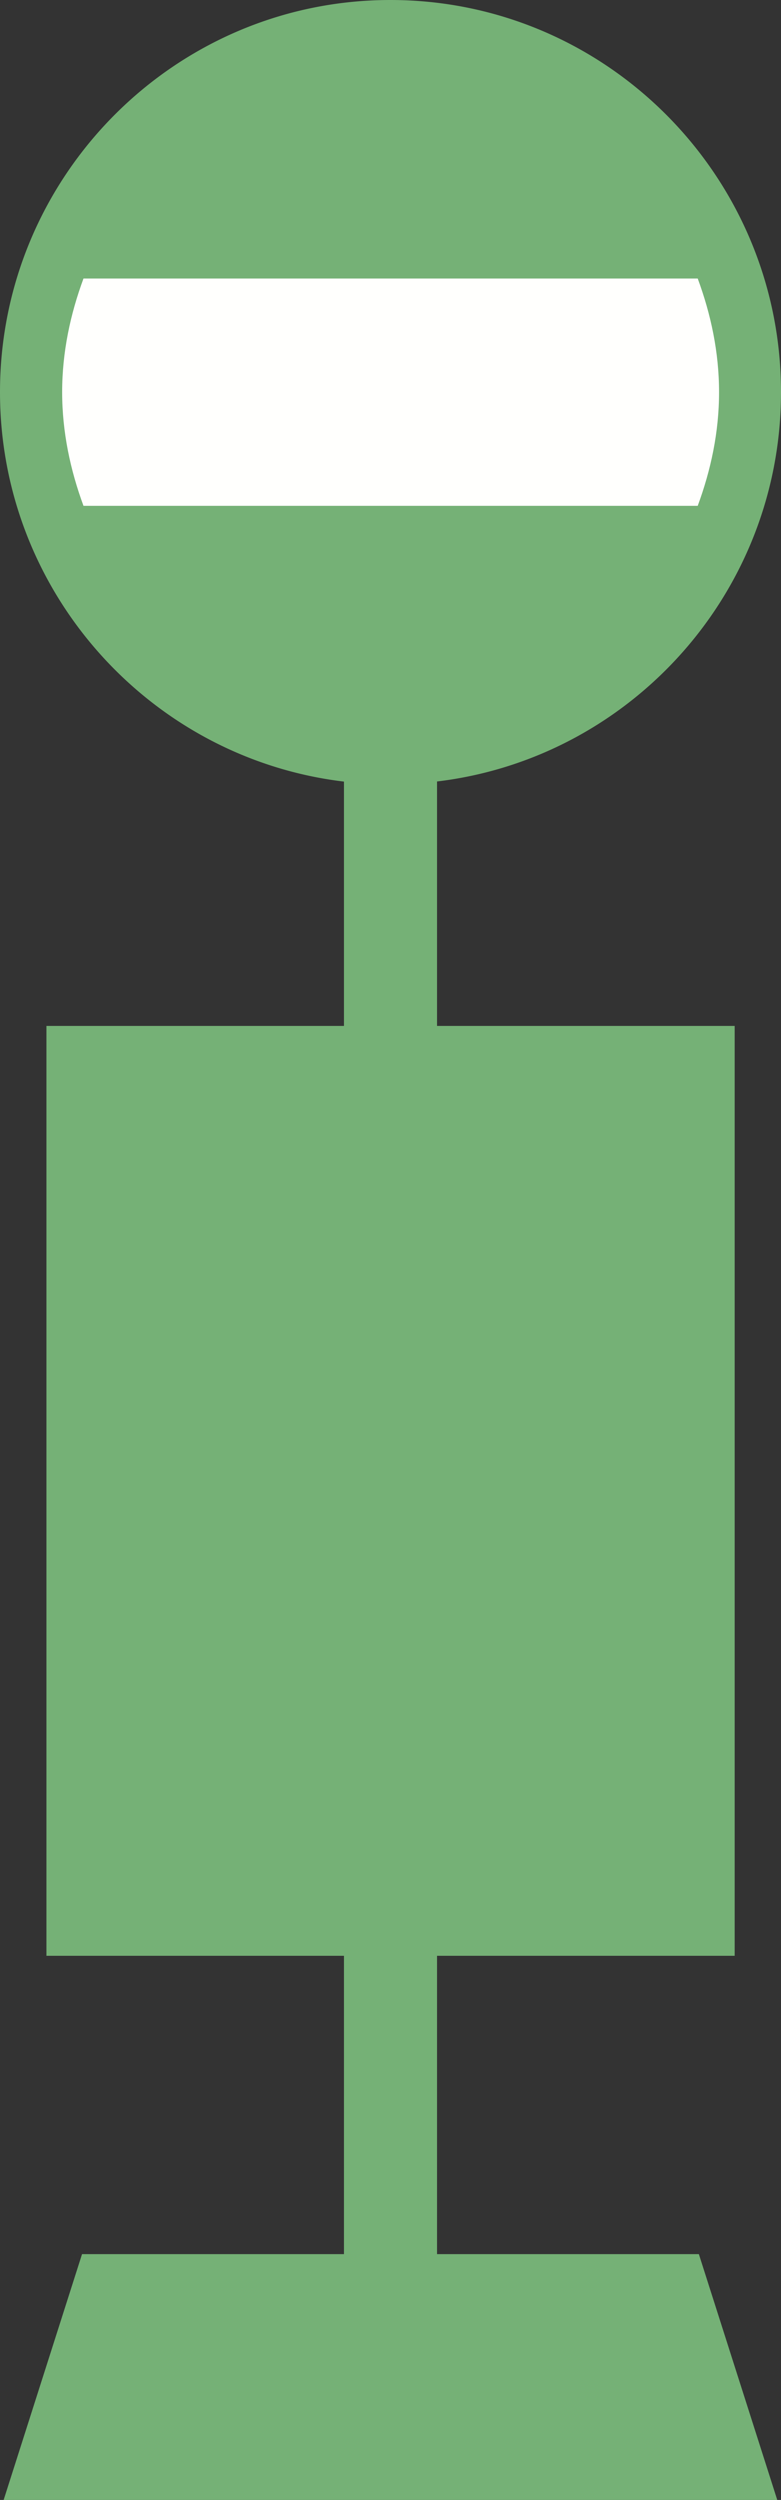
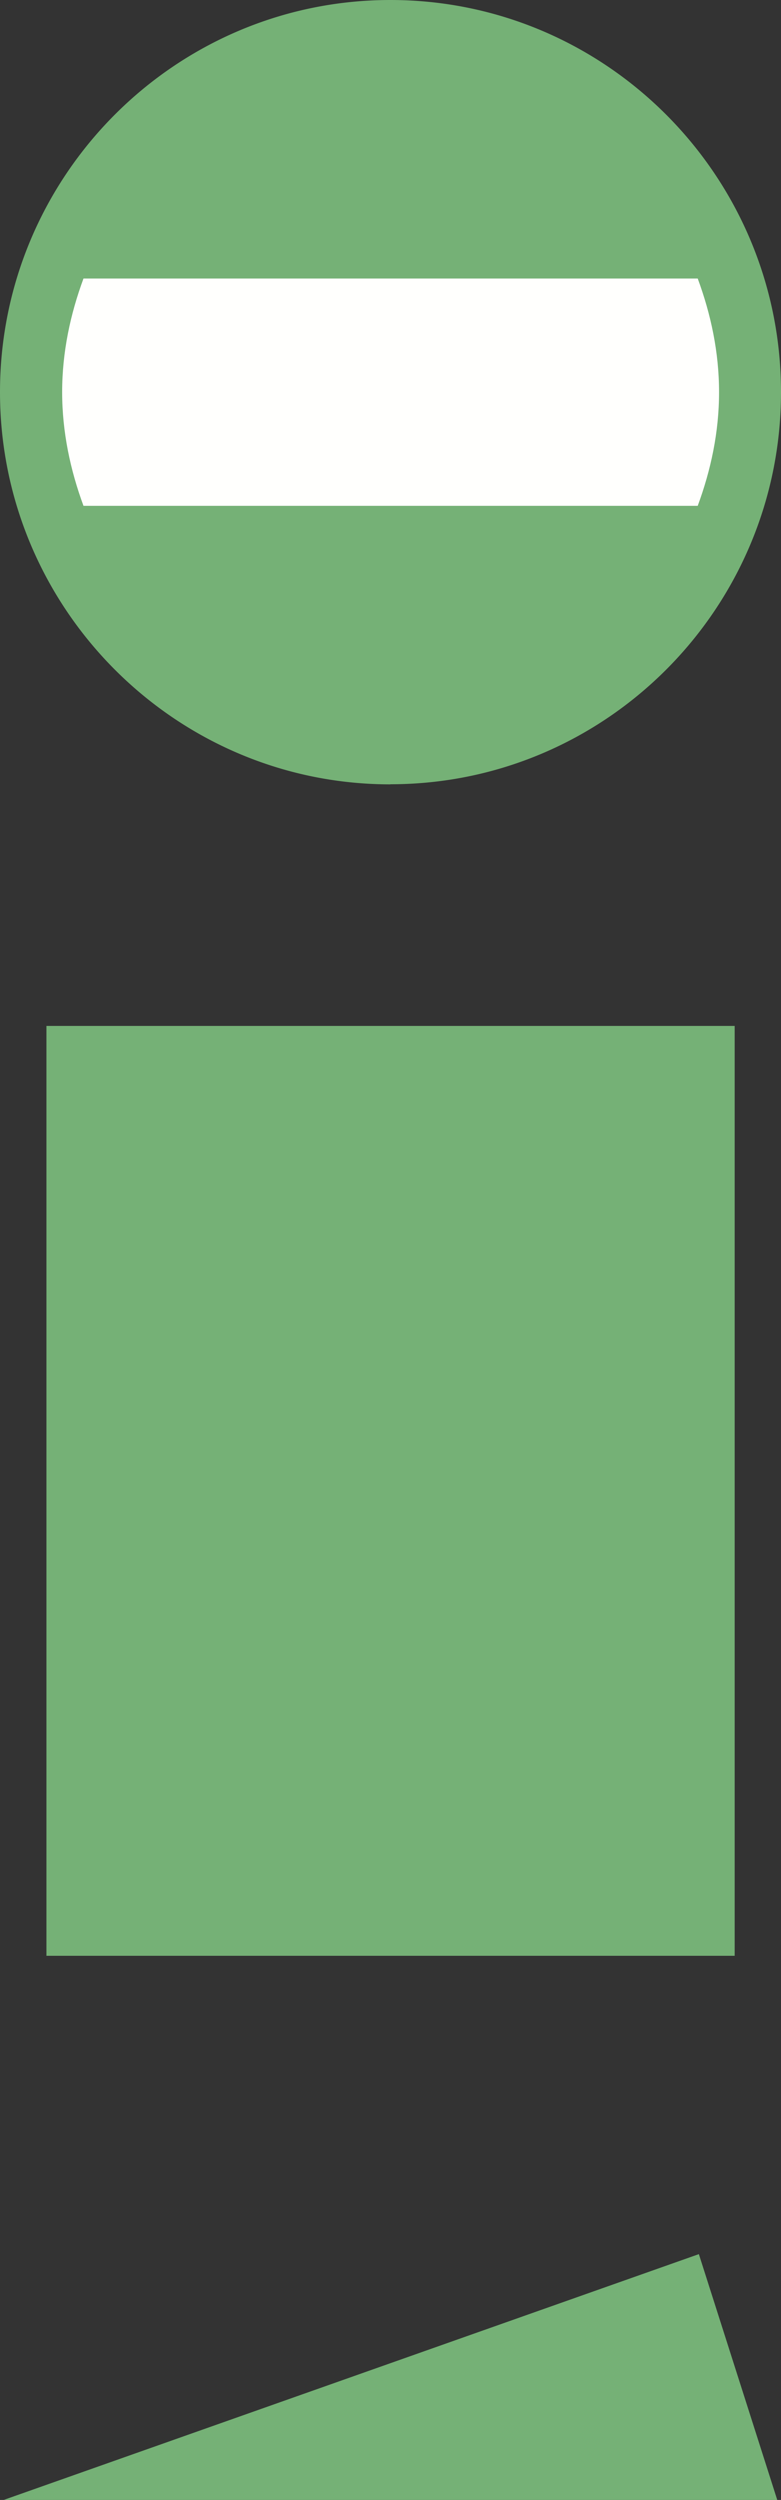
<svg xmlns="http://www.w3.org/2000/svg" width="7.502" height="24" viewBox="0 0 7.502 24">
  <rect x="0" y="0" width="7.502" height="24" fill="#333333" stroke="none" />
  <g data-name="レイヤー_1">
    <g fill="#75b176">
-       <path d="M.035 24h7.431l-.753-2.36H.788L.035 24z" />
-       <path d="M3.304 6.432h.894v17.131h-.894z" />
+       <path d="M.035 24h7.431l-.753-2.36L.035 24z" />
      <ellipse cx="3.751" cy="3.765" rx="3.453" ry="3.461" />
      <path d="M3.75 7.53C1.683 7.53 0 5.84 0 3.764S1.683 0 3.75 0c2.07 0 3.752 1.689 3.752 3.765S5.82 7.529 3.75 7.529zm0-6.924a3.16 3.16 0 000 6.318 3.16 3.16 0 000-6.318zM.446 9.849h6.611v8.927H.446z" />
    </g>
    <path d="M6.7 2.674H.802c-.126.341-.205.706-.205 1.09s.079.75.205 1.092h5.9c.126-.342.205-.706.205-1.091s-.079-.75-.205-1.091z" fill="#fffffd" />
  </g>
</svg>